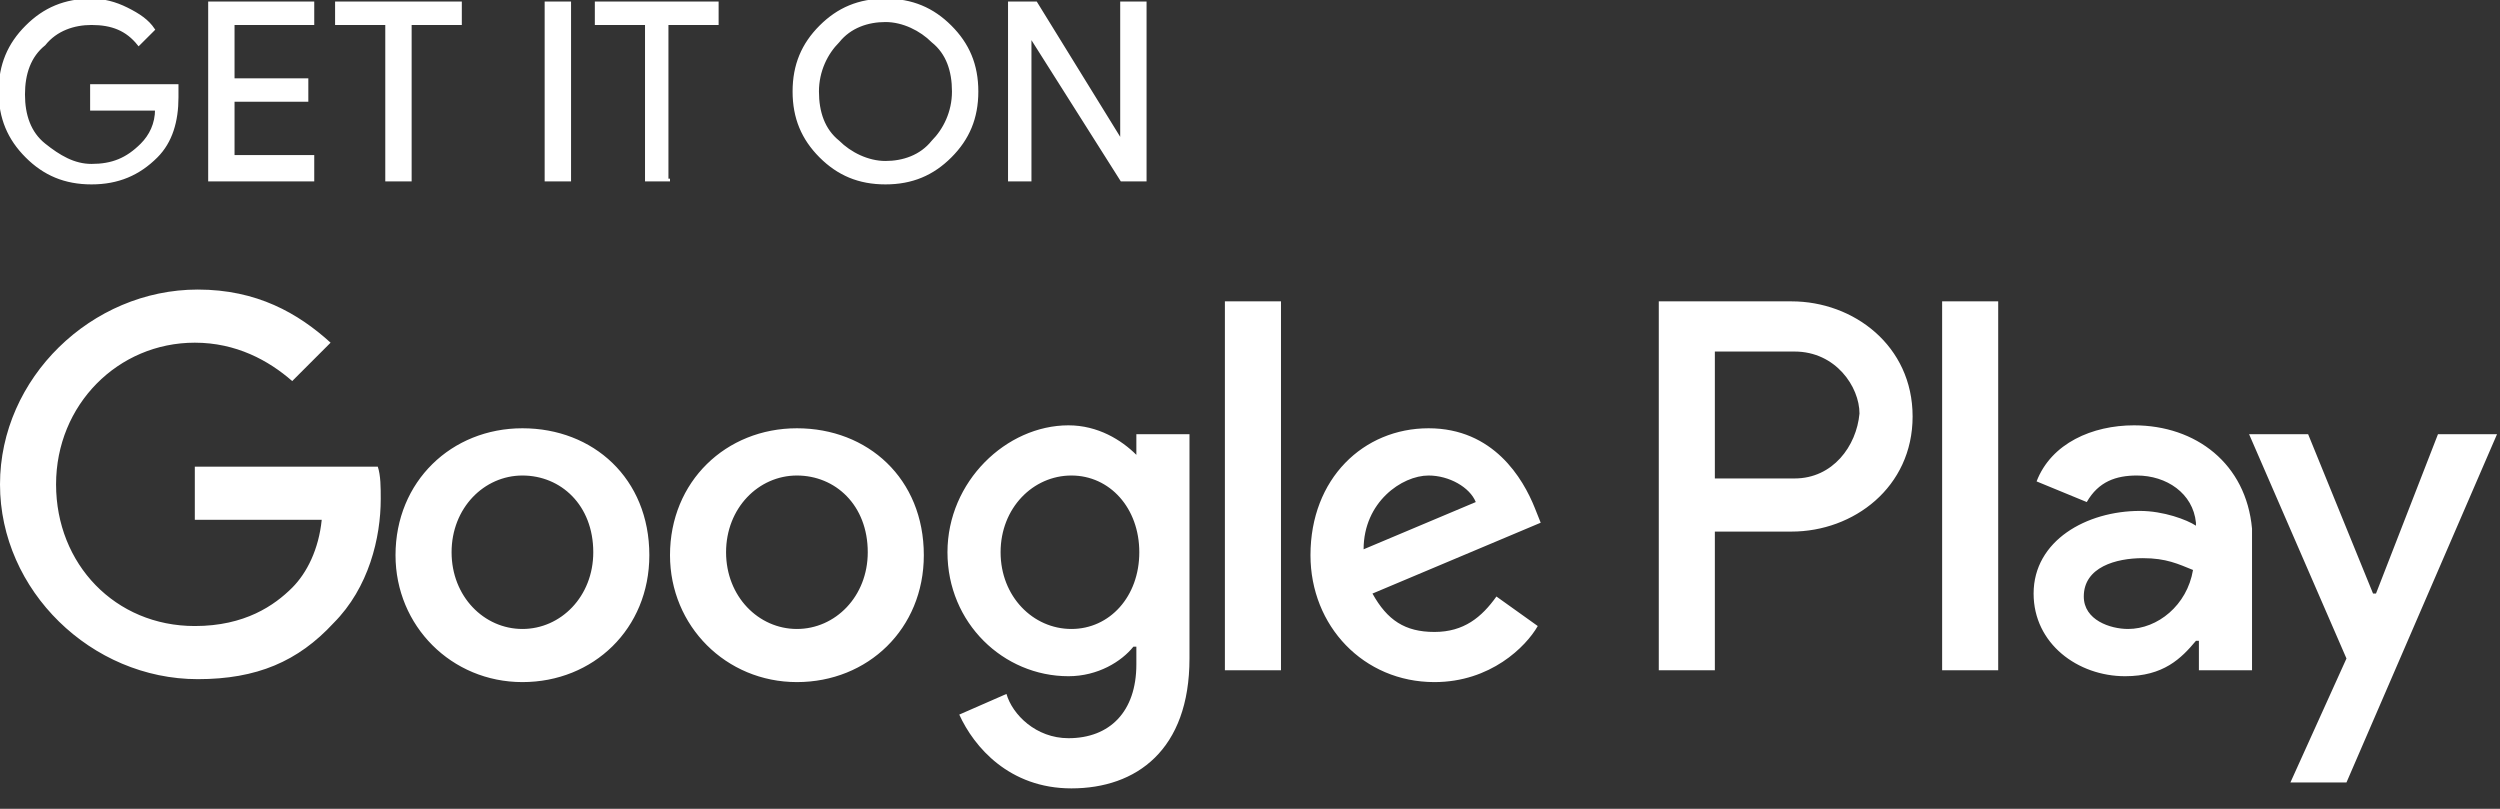
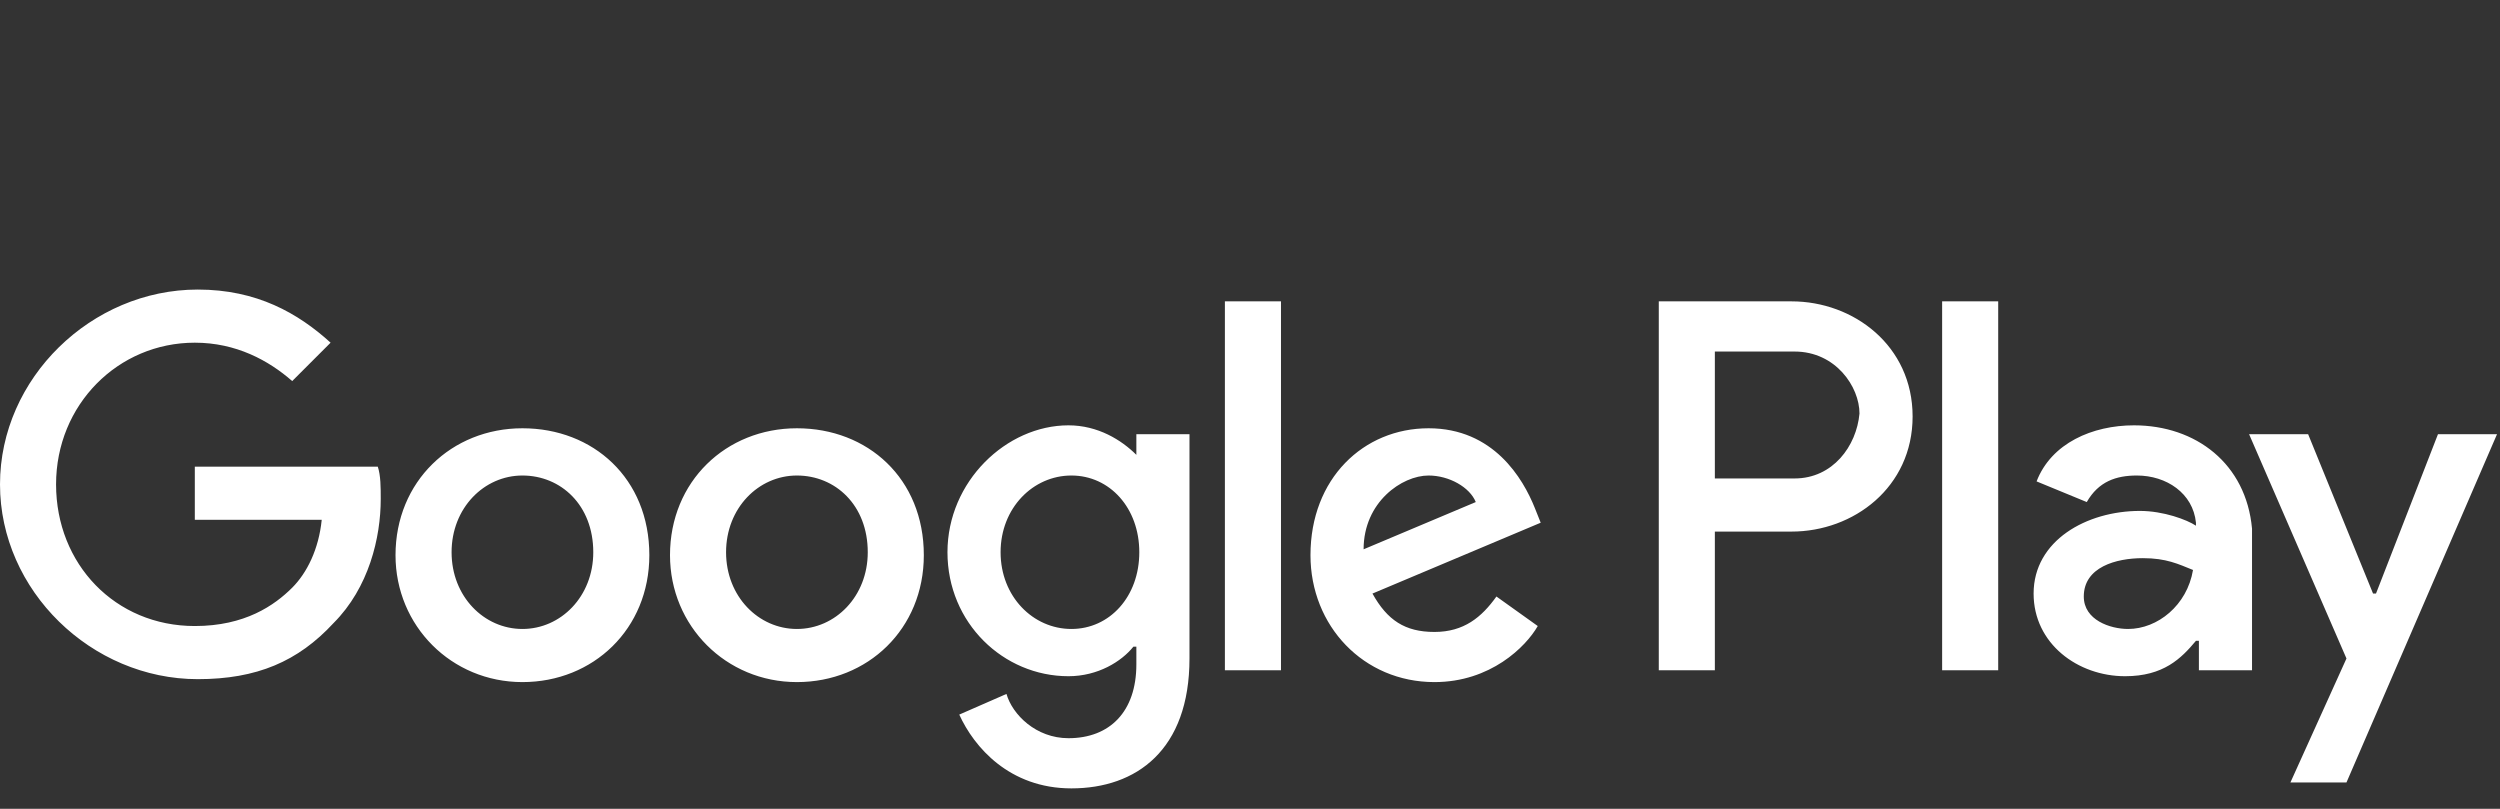
<svg xmlns="http://www.w3.org/2000/svg" width="68" height="22" viewBox="0 0 68 22" fill="none">
  <rect x="0" y="0" width="68" height="22" fill="#333333" stroke="none" />
-   <path d="M4.817 2.649C4.817 3.292 4.656 3.854 4.255 4.255C3.773 4.737 3.211 4.978 2.489 4.978C1.766 4.978 1.204 4.737 0.723 4.255C0.241 3.773 0 3.211 0 2.489C0 1.766 0.241 1.204 0.723 0.723C1.204 0.241 1.766 0 2.489 0C2.81 0 3.131 0.08 3.452 0.241C3.773 0.401 4.014 0.562 4.175 0.803L3.773 1.204C3.452 0.803 3.051 0.642 2.489 0.642C2.007 0.642 1.525 0.803 1.204 1.204C0.803 1.525 0.642 2.007 0.642 2.569C0.642 3.131 0.803 3.613 1.204 3.934C1.606 4.255 2.007 4.496 2.489 4.496C3.051 4.496 3.452 4.335 3.854 3.934C4.094 3.693 4.255 3.372 4.255 2.97H2.489V2.328H4.817V2.649V2.649ZM8.51 0.642H6.342V2.168H8.349V2.73H6.342V4.255H8.51V4.897H5.7V0.08H8.51V0.642ZM11.159 4.897H10.517V0.642H9.152V0.08H12.524V0.642H11.159V4.897ZM14.852 4.897V0.08H15.495V4.897H14.852ZM18.224 4.897H17.582V0.642H16.217V0.08H19.509V0.642H18.144V4.897H18.224ZM25.851 4.255C25.369 4.737 24.807 4.978 24.085 4.978C23.362 4.978 22.8 4.737 22.318 4.255C21.837 3.773 21.596 3.211 21.596 2.489C21.596 1.766 21.837 1.204 22.318 0.723C22.8 0.241 23.362 0 24.085 0C24.807 0 25.369 0.241 25.851 0.723C26.333 1.204 26.573 1.766 26.573 2.489C26.573 3.211 26.333 3.773 25.851 4.255ZM22.8 3.854C23.121 4.175 23.603 4.416 24.085 4.416C24.566 4.416 25.048 4.255 25.369 3.854C25.69 3.532 25.931 3.051 25.931 2.489C25.931 1.927 25.771 1.445 25.369 1.124C25.048 0.803 24.566 0.562 24.085 0.562C23.603 0.562 23.121 0.723 22.8 1.124C22.479 1.445 22.238 1.927 22.238 2.489C22.238 3.051 22.399 3.532 22.8 3.854ZM27.456 4.897V0.08H28.179L30.507 3.854V0.08H31.149V4.897H30.507L28.018 0.963V4.897H27.456V4.897Z" fill="white" stroke="white" stroke-width="0.075" stroke-miterlimit="10" />
-   <path d="M21.676 11.649C19.749 11.649 18.224 13.094 18.224 15.101C18.224 17.028 19.749 18.553 21.676 18.553C23.603 18.553 25.128 17.108 25.128 15.101C25.128 13.014 23.603 11.649 21.676 11.649ZM21.676 17.108C20.633 17.108 19.749 16.225 19.749 15.021C19.749 13.817 20.633 12.934 21.676 12.934C22.72 12.934 23.603 13.737 23.603 15.021C23.603 16.225 22.72 17.108 21.676 17.108ZM14.21 11.649C12.283 11.649 10.758 13.094 10.758 15.101C10.758 17.028 12.283 18.553 14.21 18.553C16.137 18.553 17.662 17.108 17.662 15.101C17.662 13.014 16.137 11.649 14.21 11.649ZM14.21 17.108C13.166 17.108 12.283 16.225 12.283 15.021C12.283 13.817 13.166 12.934 14.21 12.934C15.254 12.934 16.137 13.737 16.137 15.021C16.137 16.225 15.254 17.108 14.21 17.108ZM5.299 12.693V14.138H8.751C8.67 14.941 8.349 15.583 7.948 15.985C7.466 16.466 6.663 17.028 5.299 17.028C3.131 17.028 1.525 15.342 1.525 13.175C1.525 11.007 3.211 9.321 5.299 9.321C6.423 9.321 7.306 9.803 7.948 10.365L8.992 9.321C8.108 8.518 6.985 7.876 5.379 7.876C2.489 7.876 0 10.284 0 13.175C0 16.065 2.489 18.473 5.379 18.473C6.985 18.473 8.108 17.991 9.072 16.948C10.035 15.985 10.356 14.62 10.356 13.576C10.356 13.255 10.356 12.934 10.276 12.693H5.299ZM41.747 13.817C41.426 13.014 40.623 11.649 38.857 11.649C37.09 11.649 35.645 13.014 35.645 15.101C35.645 17.028 37.09 18.553 39.017 18.553C40.542 18.553 41.506 17.59 41.827 17.028L40.703 16.225C40.302 16.787 39.82 17.189 39.017 17.189C38.214 17.189 37.733 16.868 37.331 16.145L41.907 14.218L41.747 13.817ZM37.09 14.941C37.09 13.656 38.134 12.934 38.857 12.934C39.419 12.934 39.98 13.255 40.141 13.656L37.09 14.941ZM33.317 18.232H34.843V8.197H33.317V18.232ZM30.909 12.372C30.507 11.97 29.865 11.569 29.062 11.569C27.376 11.569 25.771 13.094 25.771 15.021C25.771 16.948 27.296 18.393 29.062 18.393C29.865 18.393 30.507 17.991 30.828 17.59H30.909V18.072C30.909 19.356 30.186 20.079 29.062 20.079C28.179 20.079 27.537 19.437 27.376 18.875L26.092 19.437C26.493 20.32 27.456 21.444 29.142 21.444C30.909 21.444 32.354 20.4 32.354 17.911V11.81H30.909V12.372ZM29.142 17.108C28.099 17.108 27.216 16.225 27.216 15.021C27.216 13.817 28.099 12.934 29.142 12.934C30.186 12.934 30.989 13.817 30.989 15.021C30.989 16.225 30.186 17.108 29.142 17.108ZM48.731 8.197H45.119V18.232H46.644V14.459H48.731C50.417 14.459 52.023 13.255 52.023 11.328C52.023 9.401 50.417 8.197 48.731 8.197ZM48.812 13.014H46.644V9.562H48.812C49.935 9.562 50.578 10.525 50.578 11.248C50.498 12.131 49.855 13.014 48.812 13.014ZM58.044 11.569C56.92 11.569 55.796 12.051 55.395 13.094L56.76 13.656C57.081 13.094 57.562 12.934 58.124 12.934C58.927 12.934 59.65 13.415 59.73 14.218V14.299C59.489 14.138 58.847 13.897 58.205 13.897C56.76 13.897 55.314 14.7 55.314 16.145C55.314 17.51 56.519 18.393 57.803 18.393C58.847 18.393 59.328 17.911 59.73 17.43H59.81V18.232H61.255V14.379C61.095 12.613 59.73 11.569 58.044 11.569ZM57.883 17.108C57.402 17.108 56.679 16.868 56.679 16.225C56.679 15.422 57.562 15.182 58.285 15.182C58.927 15.182 59.248 15.342 59.65 15.503C59.489 16.466 58.686 17.108 57.883 17.108ZM66.313 11.81L64.627 16.145H64.547L62.781 11.81H61.175L63.824 17.911L62.299 21.283H63.824L67.919 11.81H66.313ZM52.826 18.232H54.351V8.197H52.826V18.232Z" fill="white" />
+   <path d="M21.676 11.649C19.749 11.649 18.224 13.094 18.224 15.101C18.224 17.028 19.749 18.553 21.676 18.553C23.603 18.553 25.128 17.108 25.128 15.101C25.128 13.014 23.603 11.649 21.676 11.649ZM21.676 17.108C20.633 17.108 19.749 16.225 19.749 15.021C19.749 13.817 20.633 12.934 21.676 12.934C22.72 12.934 23.603 13.737 23.603 15.021C23.603 16.225 22.72 17.108 21.676 17.108ZM14.21 11.649C12.283 11.649 10.758 13.094 10.758 15.101C10.758 17.028 12.283 18.553 14.21 18.553C16.137 18.553 17.662 17.108 17.662 15.101C17.662 13.014 16.137 11.649 14.21 11.649ZM14.21 17.108C13.166 17.108 12.283 16.225 12.283 15.021C12.283 13.817 13.166 12.934 14.21 12.934C15.254 12.934 16.137 13.737 16.137 15.021C16.137 16.225 15.254 17.108 14.21 17.108ZM5.299 12.693V14.138H8.751C8.67 14.941 8.349 15.583 7.948 15.985C7.466 16.466 6.663 17.028 5.299 17.028C3.131 17.028 1.525 15.342 1.525 13.175C1.525 11.007 3.211 9.321 5.299 9.321C6.423 9.321 7.306 9.803 7.948 10.365L8.992 9.321C8.108 8.518 6.985 7.876 5.379 7.876C2.489 7.876 0 10.284 0 13.175C0 16.065 2.489 18.473 5.379 18.473C6.985 18.473 8.108 17.991 9.072 16.948C10.035 15.985 10.356 14.62 10.356 13.576C10.356 13.255 10.356 12.934 10.276 12.693ZM41.747 13.817C41.426 13.014 40.623 11.649 38.857 11.649C37.09 11.649 35.645 13.014 35.645 15.101C35.645 17.028 37.09 18.553 39.017 18.553C40.542 18.553 41.506 17.59 41.827 17.028L40.703 16.225C40.302 16.787 39.82 17.189 39.017 17.189C38.214 17.189 37.733 16.868 37.331 16.145L41.907 14.218L41.747 13.817ZM37.09 14.941C37.09 13.656 38.134 12.934 38.857 12.934C39.419 12.934 39.98 13.255 40.141 13.656L37.09 14.941ZM33.317 18.232H34.843V8.197H33.317V18.232ZM30.909 12.372C30.507 11.97 29.865 11.569 29.062 11.569C27.376 11.569 25.771 13.094 25.771 15.021C25.771 16.948 27.296 18.393 29.062 18.393C29.865 18.393 30.507 17.991 30.828 17.59H30.909V18.072C30.909 19.356 30.186 20.079 29.062 20.079C28.179 20.079 27.537 19.437 27.376 18.875L26.092 19.437C26.493 20.32 27.456 21.444 29.142 21.444C30.909 21.444 32.354 20.4 32.354 17.911V11.81H30.909V12.372ZM29.142 17.108C28.099 17.108 27.216 16.225 27.216 15.021C27.216 13.817 28.099 12.934 29.142 12.934C30.186 12.934 30.989 13.817 30.989 15.021C30.989 16.225 30.186 17.108 29.142 17.108ZM48.731 8.197H45.119V18.232H46.644V14.459H48.731C50.417 14.459 52.023 13.255 52.023 11.328C52.023 9.401 50.417 8.197 48.731 8.197ZM48.812 13.014H46.644V9.562H48.812C49.935 9.562 50.578 10.525 50.578 11.248C50.498 12.131 49.855 13.014 48.812 13.014ZM58.044 11.569C56.92 11.569 55.796 12.051 55.395 13.094L56.76 13.656C57.081 13.094 57.562 12.934 58.124 12.934C58.927 12.934 59.65 13.415 59.73 14.218V14.299C59.489 14.138 58.847 13.897 58.205 13.897C56.76 13.897 55.314 14.7 55.314 16.145C55.314 17.51 56.519 18.393 57.803 18.393C58.847 18.393 59.328 17.911 59.73 17.43H59.81V18.232H61.255V14.379C61.095 12.613 59.73 11.569 58.044 11.569ZM57.883 17.108C57.402 17.108 56.679 16.868 56.679 16.225C56.679 15.422 57.562 15.182 58.285 15.182C58.927 15.182 59.248 15.342 59.65 15.503C59.489 16.466 58.686 17.108 57.883 17.108ZM66.313 11.81L64.627 16.145H64.547L62.781 11.81H61.175L63.824 17.911L62.299 21.283H63.824L67.919 11.81H66.313ZM52.826 18.232H54.351V8.197H52.826V18.232Z" fill="white" />
</svg>